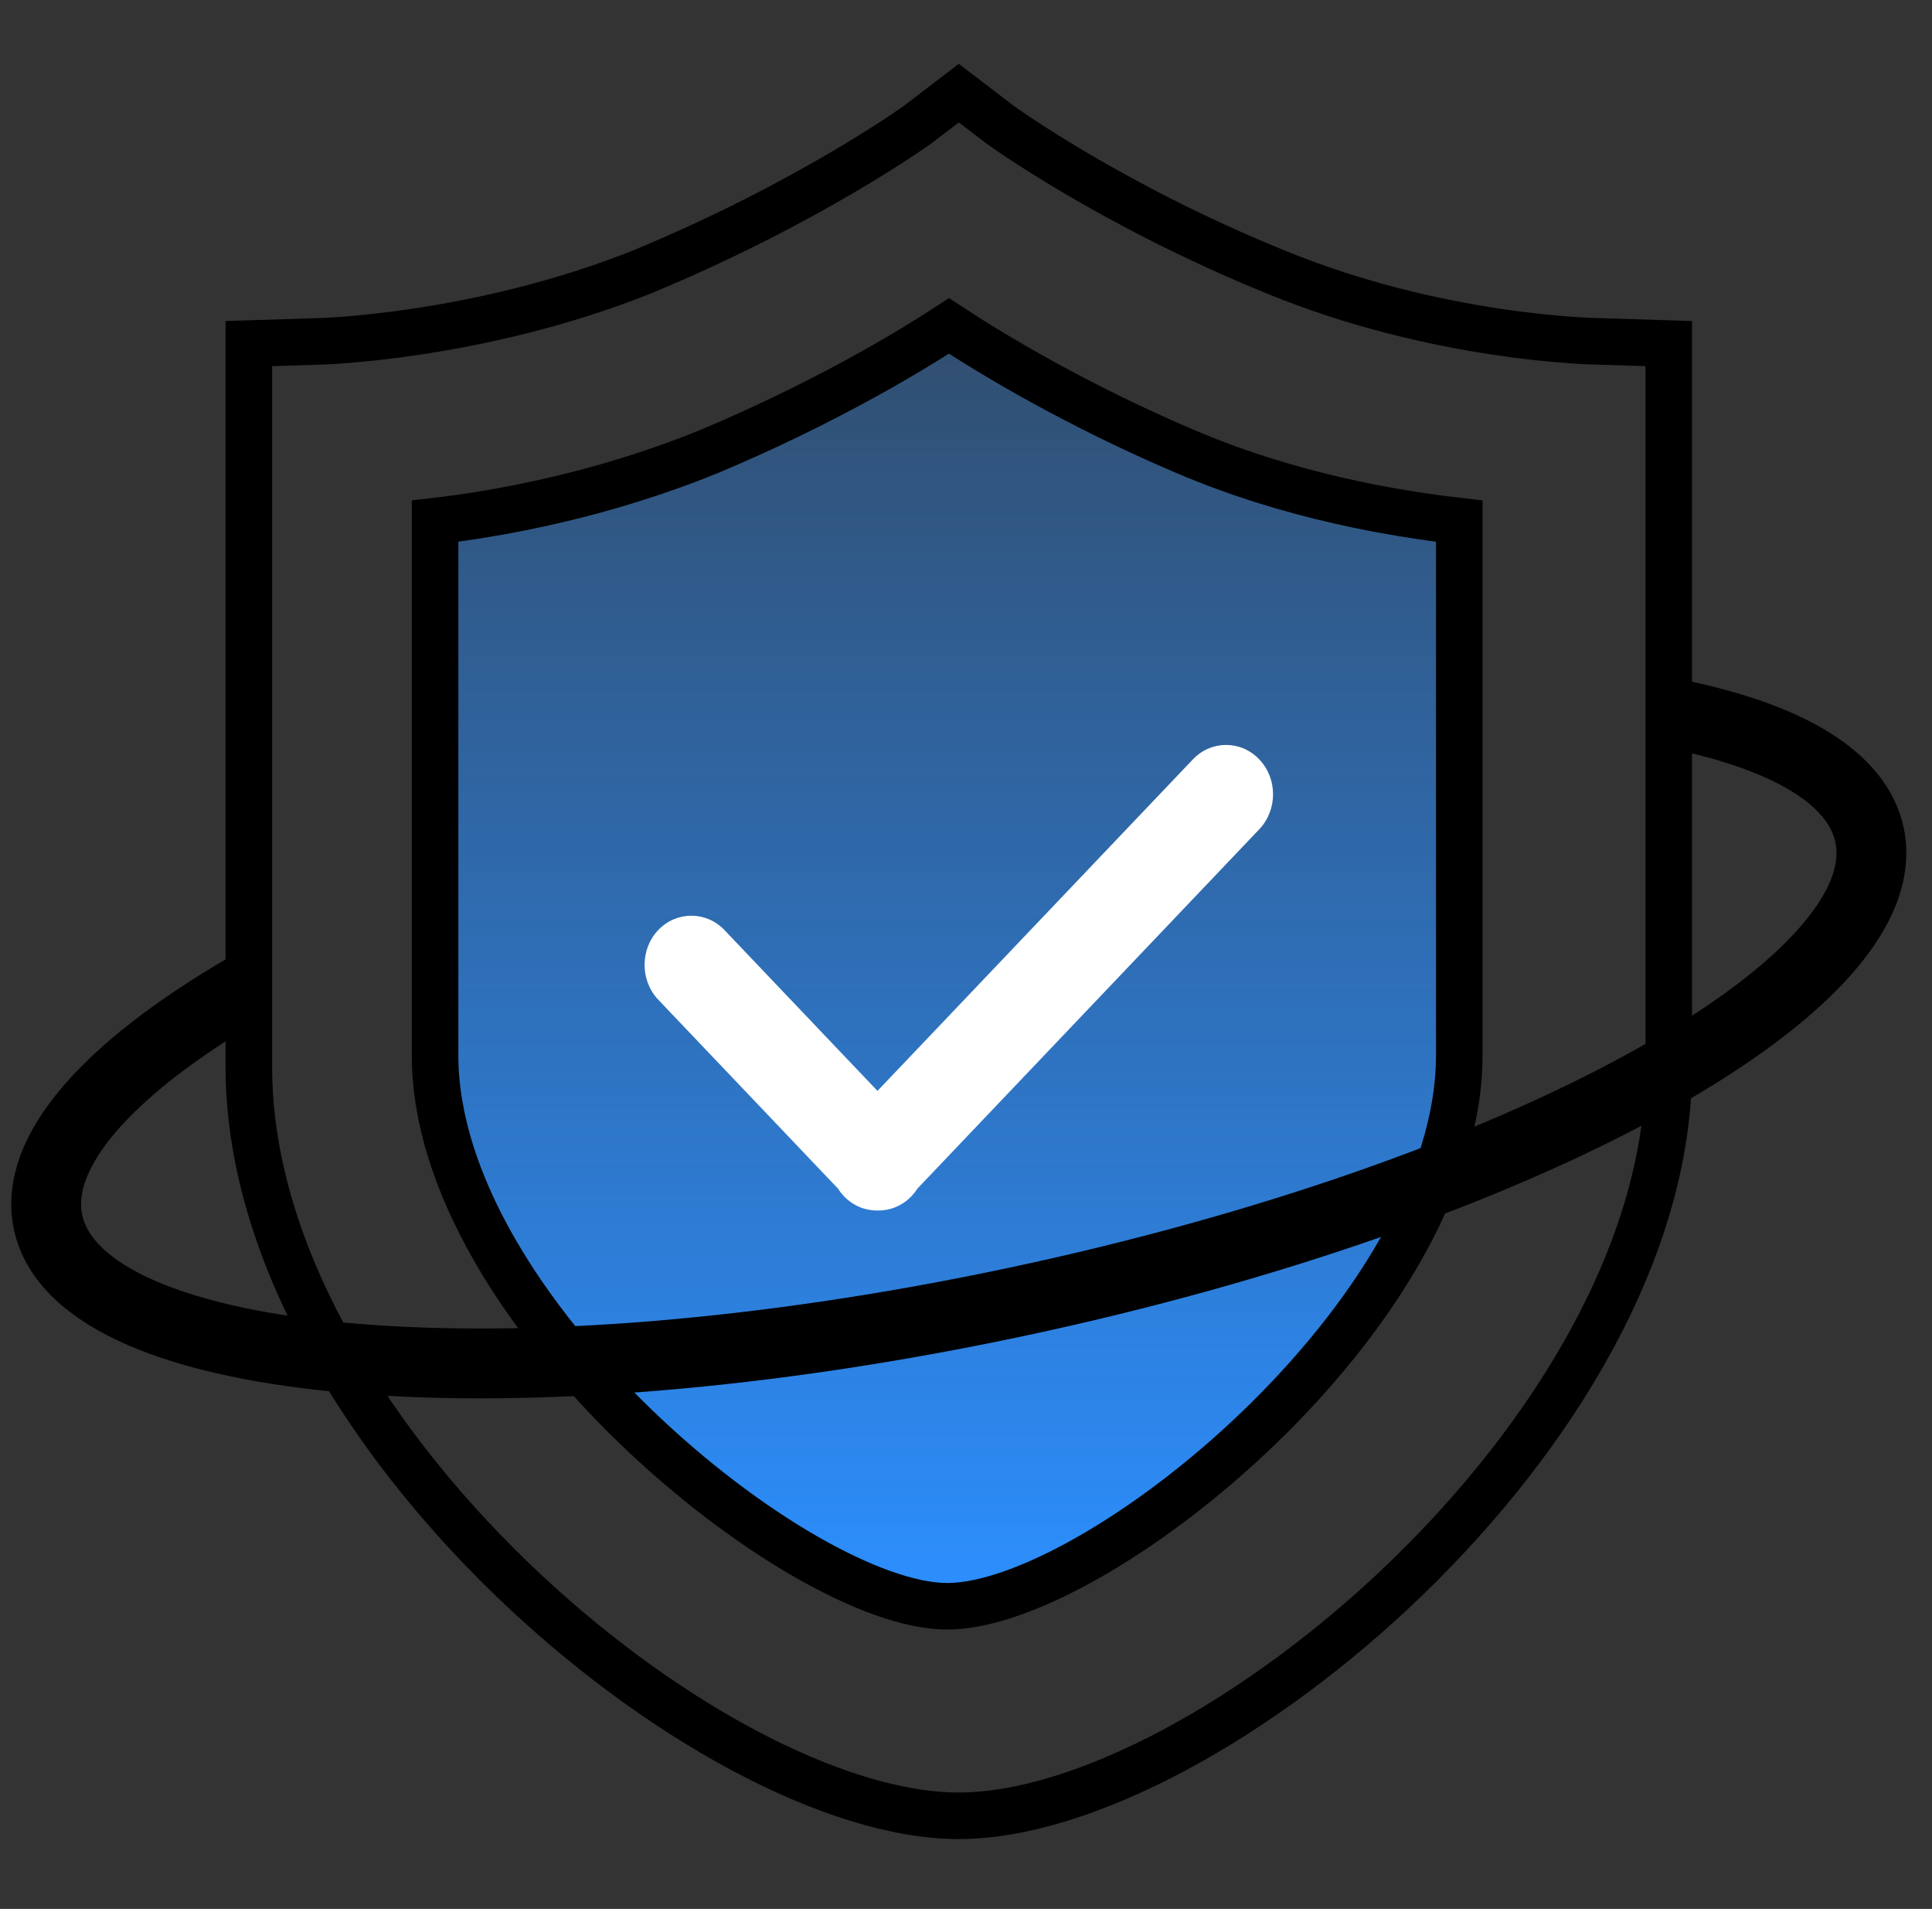
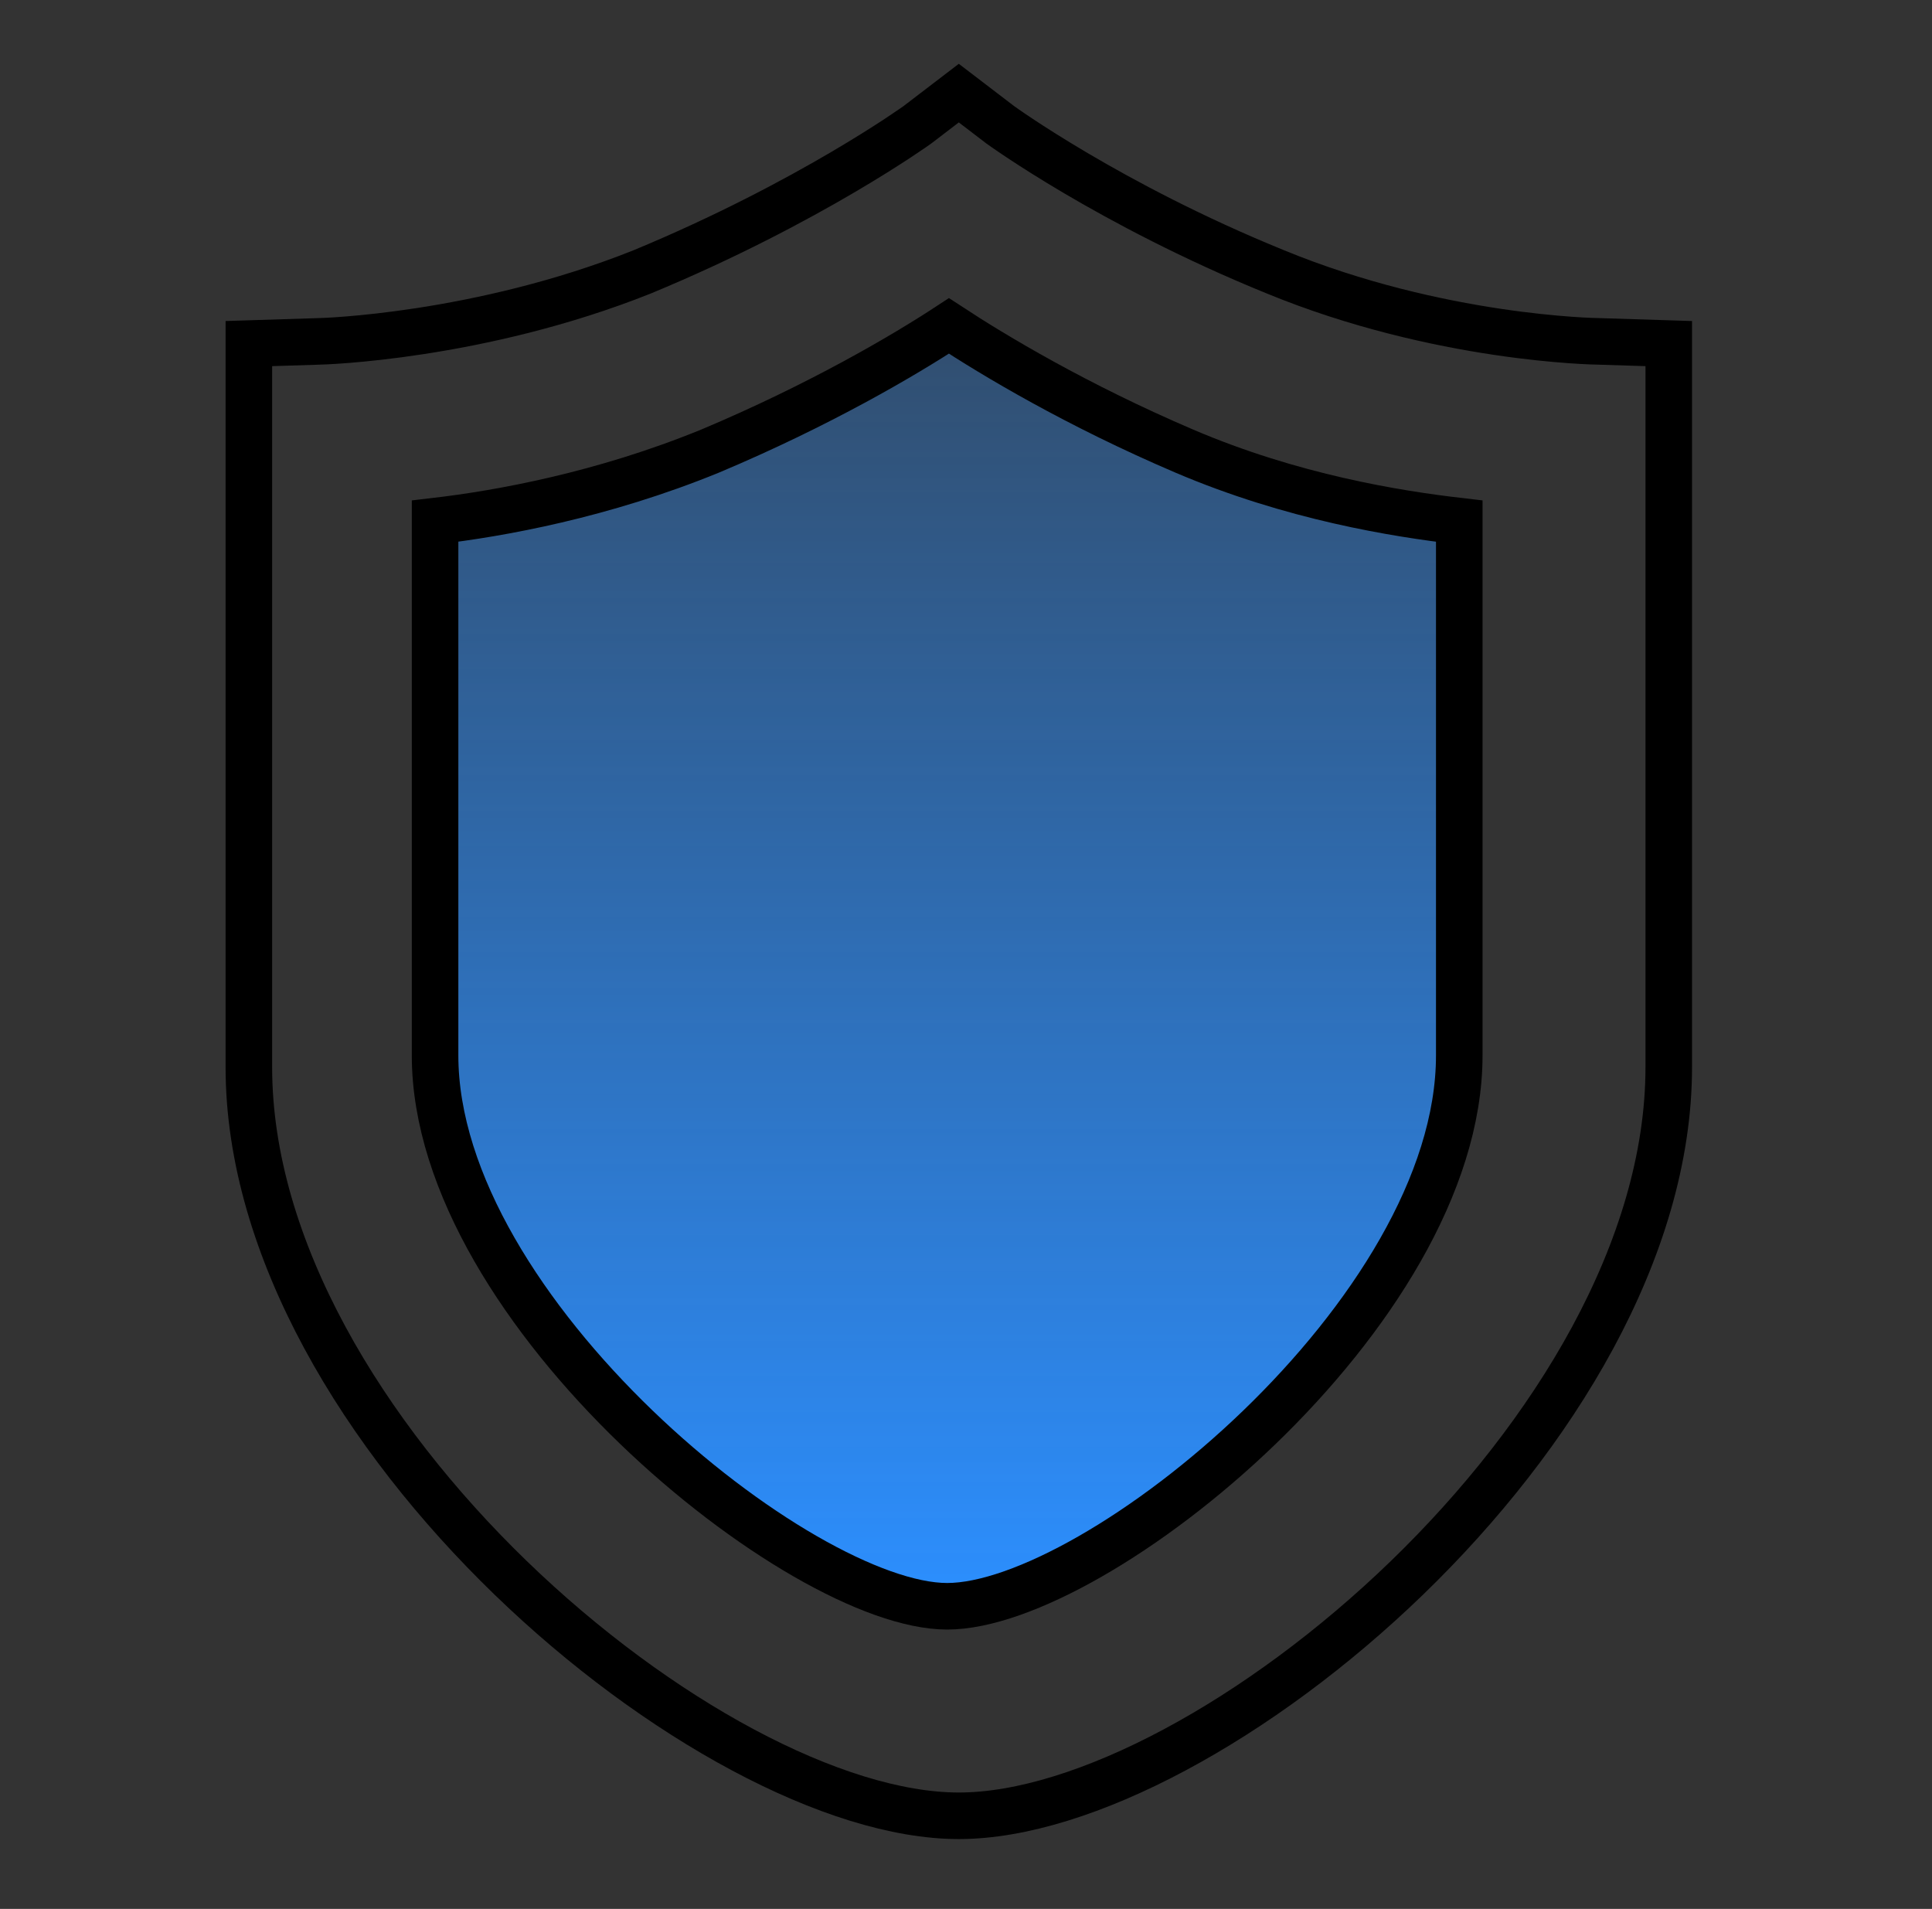
<svg xmlns="http://www.w3.org/2000/svg" width="83" height="82" viewBox="0 0 83 82" fill="none">
  <rect x="0" y="0" width="83" height="82" fill="#333333" stroke="none" />
  <path d="M41.191 78C30.516 78 10.691 61.463 10.691 45.838V14.759L13.713 14.664C13.807 14.664 20.562 14.483 27.588 11.679C34.792 8.695 39.414 5.359 39.414 5.359L41.191 4L42.969 5.359C42.969 5.359 47.684 8.79 54.795 11.679C61.821 14.569 68.576 14.664 68.669 14.664L71.691 14.759V45.838C71.691 61.463 51.866 78 41.191 78Z" stroke="black" stroke-width="2" />
  <path d="M18.691 22.386V45.336C18.691 56.33 34.367 69 40.691 69C47.099 69 62.691 56.416 62.691 45.336V22.386C59.989 22.072 55.513 21.358 50.879 19.378C46.245 17.398 42.697 15.266 40.766 14C38.834 15.266 35.212 17.398 30.504 19.378C25.87 21.272 21.468 22.062 18.691 22.386Z" fill="url(#paint0_linear_12078_10640)" stroke="black" stroke-width="2" />
-   <path d="M10.477 42.489C4.652 45.903 1.421 49.473 2.065 52.499C3.442 58.981 22.077 60.513 43.685 55.92C65.294 51.327 81.694 42.348 80.316 35.866C79.792 33.401 76.774 31.652 72.045 30.683" stroke="black" stroke-width="3" />
-   <path d="M54.095 32.617C53.313 31.794 52.033 31.794 51.25 32.617L37.697 46.861L31.123 39.952C30.341 39.13 29.061 39.13 28.278 39.952C27.496 40.775 27.496 42.12 28.278 42.942L36.003 51.061C36.077 51.178 36.16 51.284 36.252 51.381C36.648 51.797 37.163 52 37.679 52H37.734C38.25 52 38.765 51.797 39.161 51.381C39.253 51.284 39.336 51.178 39.41 51.061L54.114 35.607C54.887 34.775 54.887 33.44 54.095 32.617Z" fill="white" />
  <defs>
    <linearGradient id="paint0_linear_12078_10640" x1="40.691" y1="14" x2="40.691" y2="69" gradientUnits="userSpaceOnUse">
      <stop stop-color="#2C8FFF" stop-opacity="0.29" />
      <stop offset="1" stop-color="#2C8FFF" />
    </linearGradient>
  </defs>
</svg>